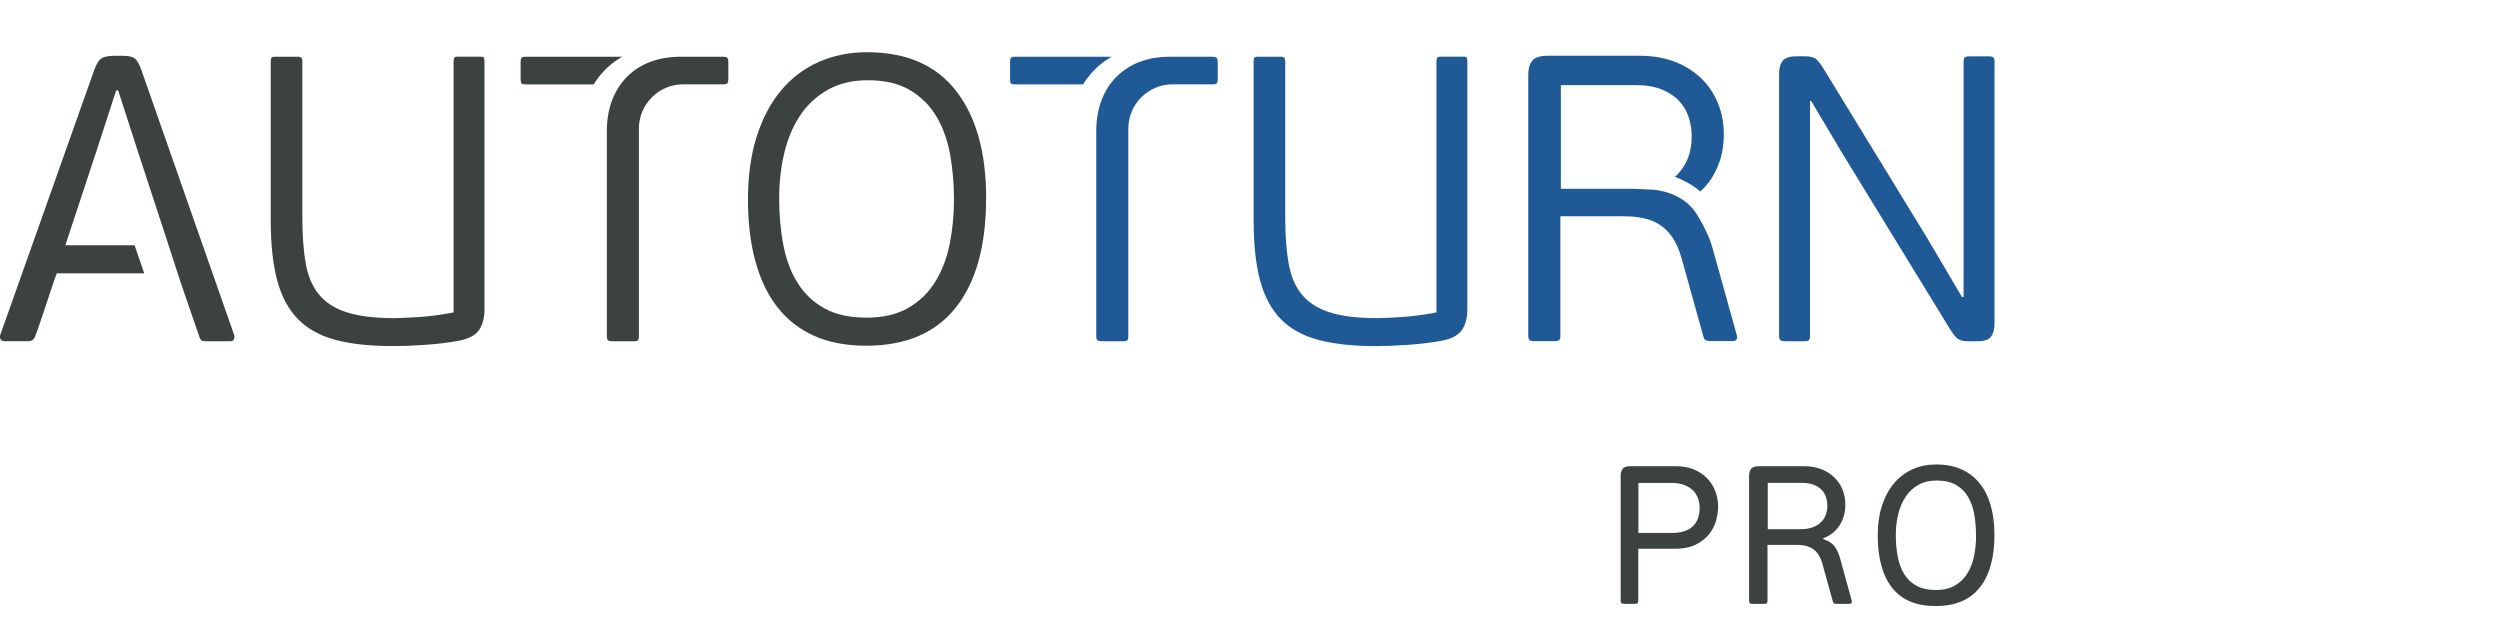
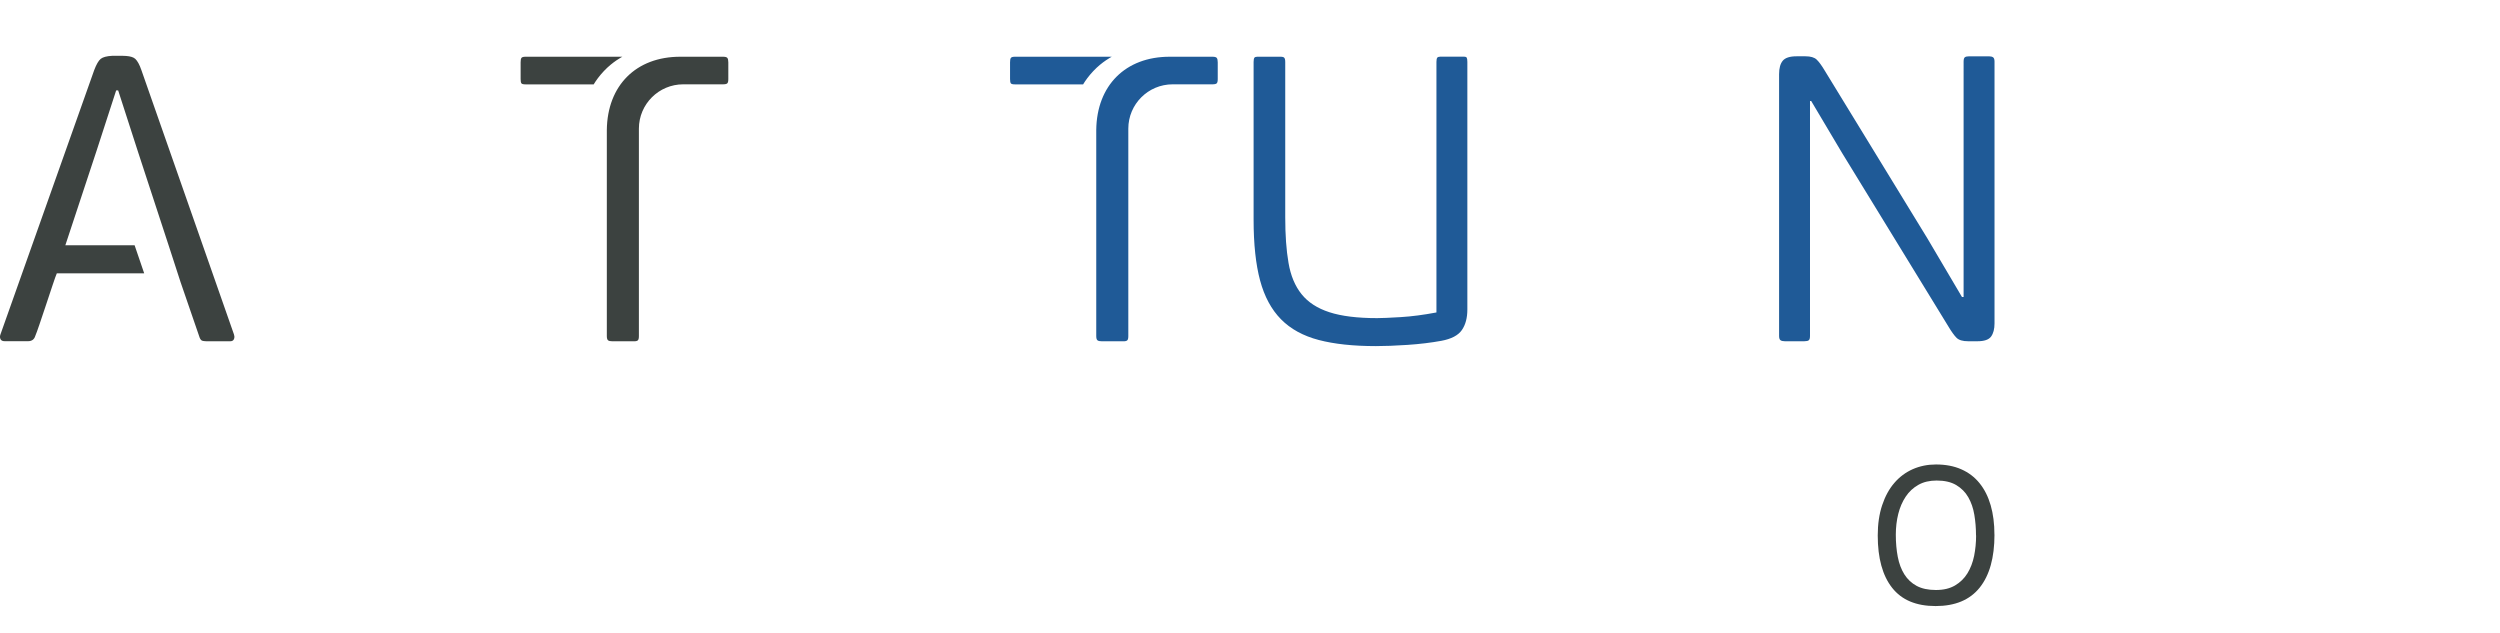
<svg xmlns="http://www.w3.org/2000/svg" id="Layer_1" data-name="Layer 1" viewBox="0 0 520 131.67">
  <defs>
    <style>
      .cls-1 {
        fill: #3c4240;
      }

      .cls-2 {
        fill: #1f5a97;
      }
    </style>
  </defs>
  <g>
-     <path class="cls-1" d="m337.09,99.05c0-.71.15-1.23.45-1.57.3-.34.83-.51,1.59-.51h9.49c1.28,0,2.45.2,3.52.61,1.07.41,1.99.99,2.77,1.73.77.75,1.38,1.65,1.81,2.69.43,1.05.65,2.2.65,3.45,0,.73-.12,1.61-.37,2.61-.24,1.01-.7,1.96-1.36,2.86-.67.9-1.59,1.66-2.77,2.28-1.18.63-2.69.94-4.54.94h-7.57v10.77c0,.3-.06.49-.16.57-.11.08-.31.12-.61.12h-2.12c-.27,0-.47-.04-.59-.12-.12-.08-.18-.27-.18-.57v-25.87Zm16.44,6.61c0-.57-.09-1.16-.27-1.77-.18-.61-.48-1.17-.92-1.67-.44-.5-1.03-.92-1.8-1.26-.76-.34-1.71-.51-2.86-.51h-6.89v10.4h6.98c1.93,0,3.37-.46,4.32-1.37.95-.91,1.43-2.18,1.43-3.81Z" />
-     <path class="cls-1" d="m363.81,99.05c0-.71.15-1.23.45-1.57.3-.34.84-.51,1.63-.51h9.34c1.31,0,2.48.2,3.53.59,1.05.39,1.95.95,2.71,1.67.76.72,1.35,1.57,1.75,2.55.41.98.61,2.05.61,3.22,0,1.63-.41,3.07-1.22,4.3-.82,1.24-1.94,2.13-3.39,2.67v.16c1.12.35,1.92.88,2.41,1.57.49.69.87,1.54,1.14,2.55l2.37,8.61c.05.14.06.29.02.47-.04.18-.21.27-.51.27h-2.69c-.14,0-.28-.03-.43-.08-.15-.05-.25-.2-.31-.45l-2.16-7.79c-.22-.79-.5-1.44-.86-1.96-.35-.52-.77-.92-1.24-1.22-.48-.3-1.01-.5-1.59-.61-.59-.11-1.22-.16-1.9-.16h-5.83v11.59c0,.3-.05.49-.16.57-.11.08-.31.12-.61.12h-2.29c-.27,0-.47-.04-.59-.12-.12-.08-.18-.27-.18-.57v-25.87Zm16.28,6.12c0-.54-.08-1.09-.24-1.65-.16-.56-.45-1.07-.86-1.53-.41-.46-.95-.84-1.63-1.12-.68-.29-1.54-.43-2.57-.43h-7.1v9.63h6.81c.98,0,1.82-.13,2.53-.39.71-.26,1.28-.61,1.73-1.06s.78-.97,1-1.55c.22-.58.33-1.22.33-1.9Z" />
    <path class="cls-1" d="m414.85,111.21c0,4.79-1.03,8.46-3.08,11.02-2.05,2.56-5.11,3.83-9.16,3.83s-7.04-1.26-9.04-3.79c-2-2.53-3-6.16-3-10.89,0-2.37.31-4.47.92-6.3s1.45-3.38,2.53-4.63c1.07-1.25,2.35-2.2,3.83-2.86,1.48-.65,3.09-.98,4.83-.98,1.99,0,3.74.33,5.26,1,1.52.67,2.79,1.63,3.81,2.9,1.02,1.26,1.79,2.79,2.31,4.59.52,1.8.78,3.83.78,6.12Zm-3.84.16c0-1.5-.12-2.93-.35-4.3-.23-1.37-.65-2.59-1.26-3.65-.61-1.06-1.45-1.9-2.51-2.53-1.06-.63-2.42-.94-4.08-.94-1.47,0-2.73.3-3.79.9-1.06.6-1.94,1.41-2.63,2.45-.69,1.03-1.21,2.23-1.55,3.59-.34,1.36-.51,2.8-.51,4.32,0,1.69.14,3.23.41,4.63.27,1.4.73,2.61,1.37,3.63.64,1.02,1.49,1.82,2.55,2.39,1.06.57,2.39.86,4,.86s2.9-.31,3.98-.94c1.07-.63,1.94-1.47,2.59-2.53s1.11-2.27,1.39-3.63c.27-1.36.41-2.77.41-4.24Z" />
  </g>
  <g>
    <path class="cls-1" d="m48.69,69.63L29.41,14.58c-.39-1.13-.81-1.9-1.27-2.33-.36-.34-.99-.54-1.9-.61-.22-.02-.46-.03-.72-.03h-2.2c-1.13.06-1.91.27-2.37.63-.45.37-.9,1.14-1.35,2.33L.07,69.63c-.11.33-.1.64.04.92.14.29.44.42.89.42h4.82c.79,0,1.3-.36,1.52-1.1.17-.39.47-1.21.89-2.45.42-1.24.88-2.57,1.35-4.02.48-1.44.93-2.78,1.35-4.06.42-1.27.72-2.1.89-2.49h18.17l-1.99-5.83h-14.41l6.51-19.7,4.06-12.51h.42l.5,1.55,3.65,11.3,6.34,19.36,2.49,7.67,3.85,11.19c.07.24.15.44.24.6h0c.11.21.24.33.39.38.14.05.32.08.53.1.16.02.33.03.52.03h4.73c.45,0,.73-.15.85-.47.12-.31.12-.6,0-.88Z" />
-     <path class="cls-1" d="m56.47,12.01c.11-.14.31-.21.59-.21h4.99c.28,0,.49.07.63.21.14.14.21.44.21.89v32.3c0,3.66.22,6.82.68,9.47.45,2.65,1.35,4.82,2.71,6.51,1.35,1.69,3.28,2.95,5.79,3.76,2.51.82,5.82,1.23,9.93,1.23.96,0,2.59-.07,4.9-.21,2.31-.14,4.79-.47,7.44-.97V12.89c0-.45.06-.75.17-.89.11-.14.31-.21.59-.21h4.99c.28,0,.46.07.55.21.08.14.13.44.13.89v51.49c0,1.75-.38,3.17-1.14,4.27s-2.18,1.85-4.27,2.24c-2.14.39-4.5.68-7.06.85-2.57.17-4.75.25-6.55.25-4.68,0-8.64-.42-11.88-1.27-3.24-.85-5.86-2.28-7.86-4.31-2-2.03-3.45-4.72-4.35-8.07-.9-3.35-1.35-7.57-1.35-12.64V12.89c0-.45.06-.75.17-.89Z" />
-     <path class="cls-1" d="m205.11,41.22c0,9.86-2.1,17.45-6.3,22.74-4.2,5.3-10.41,7.95-18.64,7.95-4.17,0-7.79-.69-10.86-2.07-3.07-1.38-5.62-3.38-7.65-6-2.03-2.62-3.55-5.82-4.57-9.6-1.01-3.78-1.52-8.03-1.52-12.77s.61-9.26,1.82-13.06c1.21-3.8,2.9-7,5.07-9.6,2.17-2.59,4.78-4.57,7.82-5.92,3.04-1.35,6.4-2.03,10.06-2.03,8.17,0,14.34,2.68,18.52,8.03,4.17,5.36,6.26,12.8,6.26,22.32Zm-6.68.25c0-3.21-.27-6.31-.8-9.3-.54-2.99-1.48-5.62-2.83-7.91-1.35-2.28-3.19-4.11-5.5-5.5-2.31-1.38-5.24-2.07-8.79-2.07-3.21,0-5.99.66-8.33,1.99-2.34,1.33-4.26,3.1-5.75,5.33-1.49,2.23-2.59,4.83-3.3,7.82-.71,2.99-1.06,6.12-1.06,9.39,0,3.55.3,6.84.89,9.85.59,3.02,1.59,5.64,3,7.86,1.41,2.23,3.27,3.97,5.58,5.24,2.31,1.27,5.21,1.9,8.71,1.9s6.33-.68,8.67-2.03c2.34-1.35,4.21-3.17,5.62-5.45,1.41-2.28,2.41-4.9,3-7.86.59-2.96.89-6.04.89-9.26Z" />
    <path class="cls-2" d="m260.91,12.01c.11-.14.31-.21.59-.21h4.99c.28,0,.49.07.63.21.14.14.21.44.21.89v32.3c0,3.66.22,6.82.68,9.47.45,2.65,1.35,4.82,2.71,6.51,1.35,1.69,3.28,2.95,5.79,3.76,2.51.82,5.82,1.23,9.93,1.23.96,0,2.59-.07,4.9-.21,2.31-.14,4.79-.47,7.44-.97V12.89c0-.45.06-.75.17-.89.11-.14.31-.21.59-.21h4.99c.28,0,.46.07.55.21.08.14.13.44.13.89v51.49c0,1.75-.38,3.17-1.14,4.27s-2.18,1.85-4.27,2.24c-2.14.39-4.5.68-7.06.85-2.57.17-4.75.25-6.55.25-4.68,0-8.64-.42-11.88-1.27-3.24-.85-5.86-2.28-7.86-4.31-2-2.03-3.45-4.72-4.35-8.07-.9-3.35-1.35-7.57-1.35-12.64V12.89c0-.45.06-.75.17-.89Z" />
-     <path class="cls-2" d="m343.43,39.45c-.05,0-.68-.05-1.52-.09-.89-.05-1.63-.07-2.12-.09h-15.13v-21.56h15.64c2.09,0,3.86.3,5.33.89,1.46.59,2.66,1.38,3.59,2.37.93.99,1.61,2.13,2.03,3.42.42,1.3.63,2.62.63,3.97,0,3.21-.97,5.84-2.92,7.86-.18.2-.38.38-.59.55.99.38,2.22.95,3.34,1.63.81.49,1.53,1.08,1.96,1.43.9-.8,1.69-1.73,2.35-2.77,1.69-2.65,2.54-5.66,2.54-9.05,0-2.37-.41-4.55-1.23-6.55-.82-2-1.99-3.73-3.51-5.2-.36-.34-.73-.67-1.13-.97-.02-.02-.04-.03-.06-.05-.11-.08-.22-.16-.33-.25-1.18-.88-2.5-1.59-3.98-2.16-2.14-.81-4.57-1.23-7.27-1.23h-19.19c-1.52,0-2.56.34-3.13,1.01-.3.36-.52.81-.66,1.34-.13.47-.19,1.01-.19,1.62v54.28c0,.14.01.26.03.38.03.25.11.42.23.51.17.14.48.21.93.21h4.31c.45,0,.76-.07.93-.21.17-.14.25-.43.25-.89v-24.86h13.27c1.41,0,2.73.13,3.97.38,1.24.25,2.37.71,3.38,1.35,1.01.65,1.9,1.52,2.66,2.62.76,1.1,1.4,2.53,1.9,4.27l4.57,16.4c.11.45.31.72.59.8.28.08.53.13.76.13h4.65c.51,0,.82-.14.93-.42.05-.12.07-.23.08-.35.01-.16-.02-.33-.08-.5l-4.99-17.92c-.41-1.51-1.16-3.62-3.19-7-2.96-4.91-8.72-5.27-9.65-5.33Zm0,0,12.85,12.33" />
    <path class="cls-2" d="m376.48,21.01v48.87c0,.45-.08.75-.25.89-.17.14-.48.21-.93.21h-4.06c-.4,0-.69-.07-.89-.21-.2-.14-.3-.44-.3-.89V15.43c0-1.24.25-2.17.76-2.79.51-.62,1.47-.93,2.87-.93h1.86c1.07,0,1.85.23,2.32.68.48.45,1.06,1.24,1.73,2.37l21.31,34.83,7.19,12.18h.34V12.81c0-.45.08-.75.25-.89.17-.14.48-.21.93-.21h4.06c.39,0,.69.07.89.21.2.14.3.44.3.89v54.45c0,1.18-.24,2.1-.72,2.75-.48.65-1.42.97-2.83.97h-1.94c-1.13,0-1.93-.24-2.41-.72-.48-.48-1.06-1.28-1.73-2.41l-22.07-36.02-6.43-10.82h-.25Z" />
    <path class="cls-1" d="m151.29,12.05c-.14-.17-.44-.25-.89-.25h-8.91c-9.18,0-15.16,5.96-15.27,15.23v42.86c0,.45.08.75.25.89.17.14.48.21.93.21h4.48c.4,0,.66-.07.8-.21.14-.14.21-.43.21-.89V26.76c0-5.09,4.13-9.22,9.22-9.22h8.28c.45,0,.75-.07.89-.21.14-.14.21-.43.21-.89v-3.47c0-.45-.07-.76-.21-.93Zm-41.98-.25c-.45,0-.73.08-.85.25s-.17.48-.17.93v3.47c0,.45.06.75.17.89.11.14.4.21.85.21h14.18c.47-.78,1.15-1.74,2.12-2.77,1.83-1.95,3.84-2.98,3.84-2.98h-20.14Z" />
    <path class="cls-2" d="m253.09,12.05c-.14-.17-.44-.25-.89-.25h-8.91c-9.18,0-15.16,5.96-15.27,15.23v42.86c0,.45.08.75.25.89.17.14.48.21.93.21h4.48c.4,0,.66-.07.8-.21.14-.14.21-.43.21-.89V26.76c0-5.09,4.13-9.22,9.22-9.22h8.28c.45,0,.75-.07.89-.21.14-.14.21-.43.21-.89v-3.47c0-.45-.07-.76-.21-.93Zm-41.98-.25c-.45,0-.73.08-.85.25s-.17.48-.17.93v3.47c0,.45.06.75.17.89.11.14.4.21.85.21h14.18c.47-.78,1.15-1.74,2.12-2.77,1.83-1.95,3.84-2.98,3.84-2.98h-20.14Z" />
  </g>
</svg>